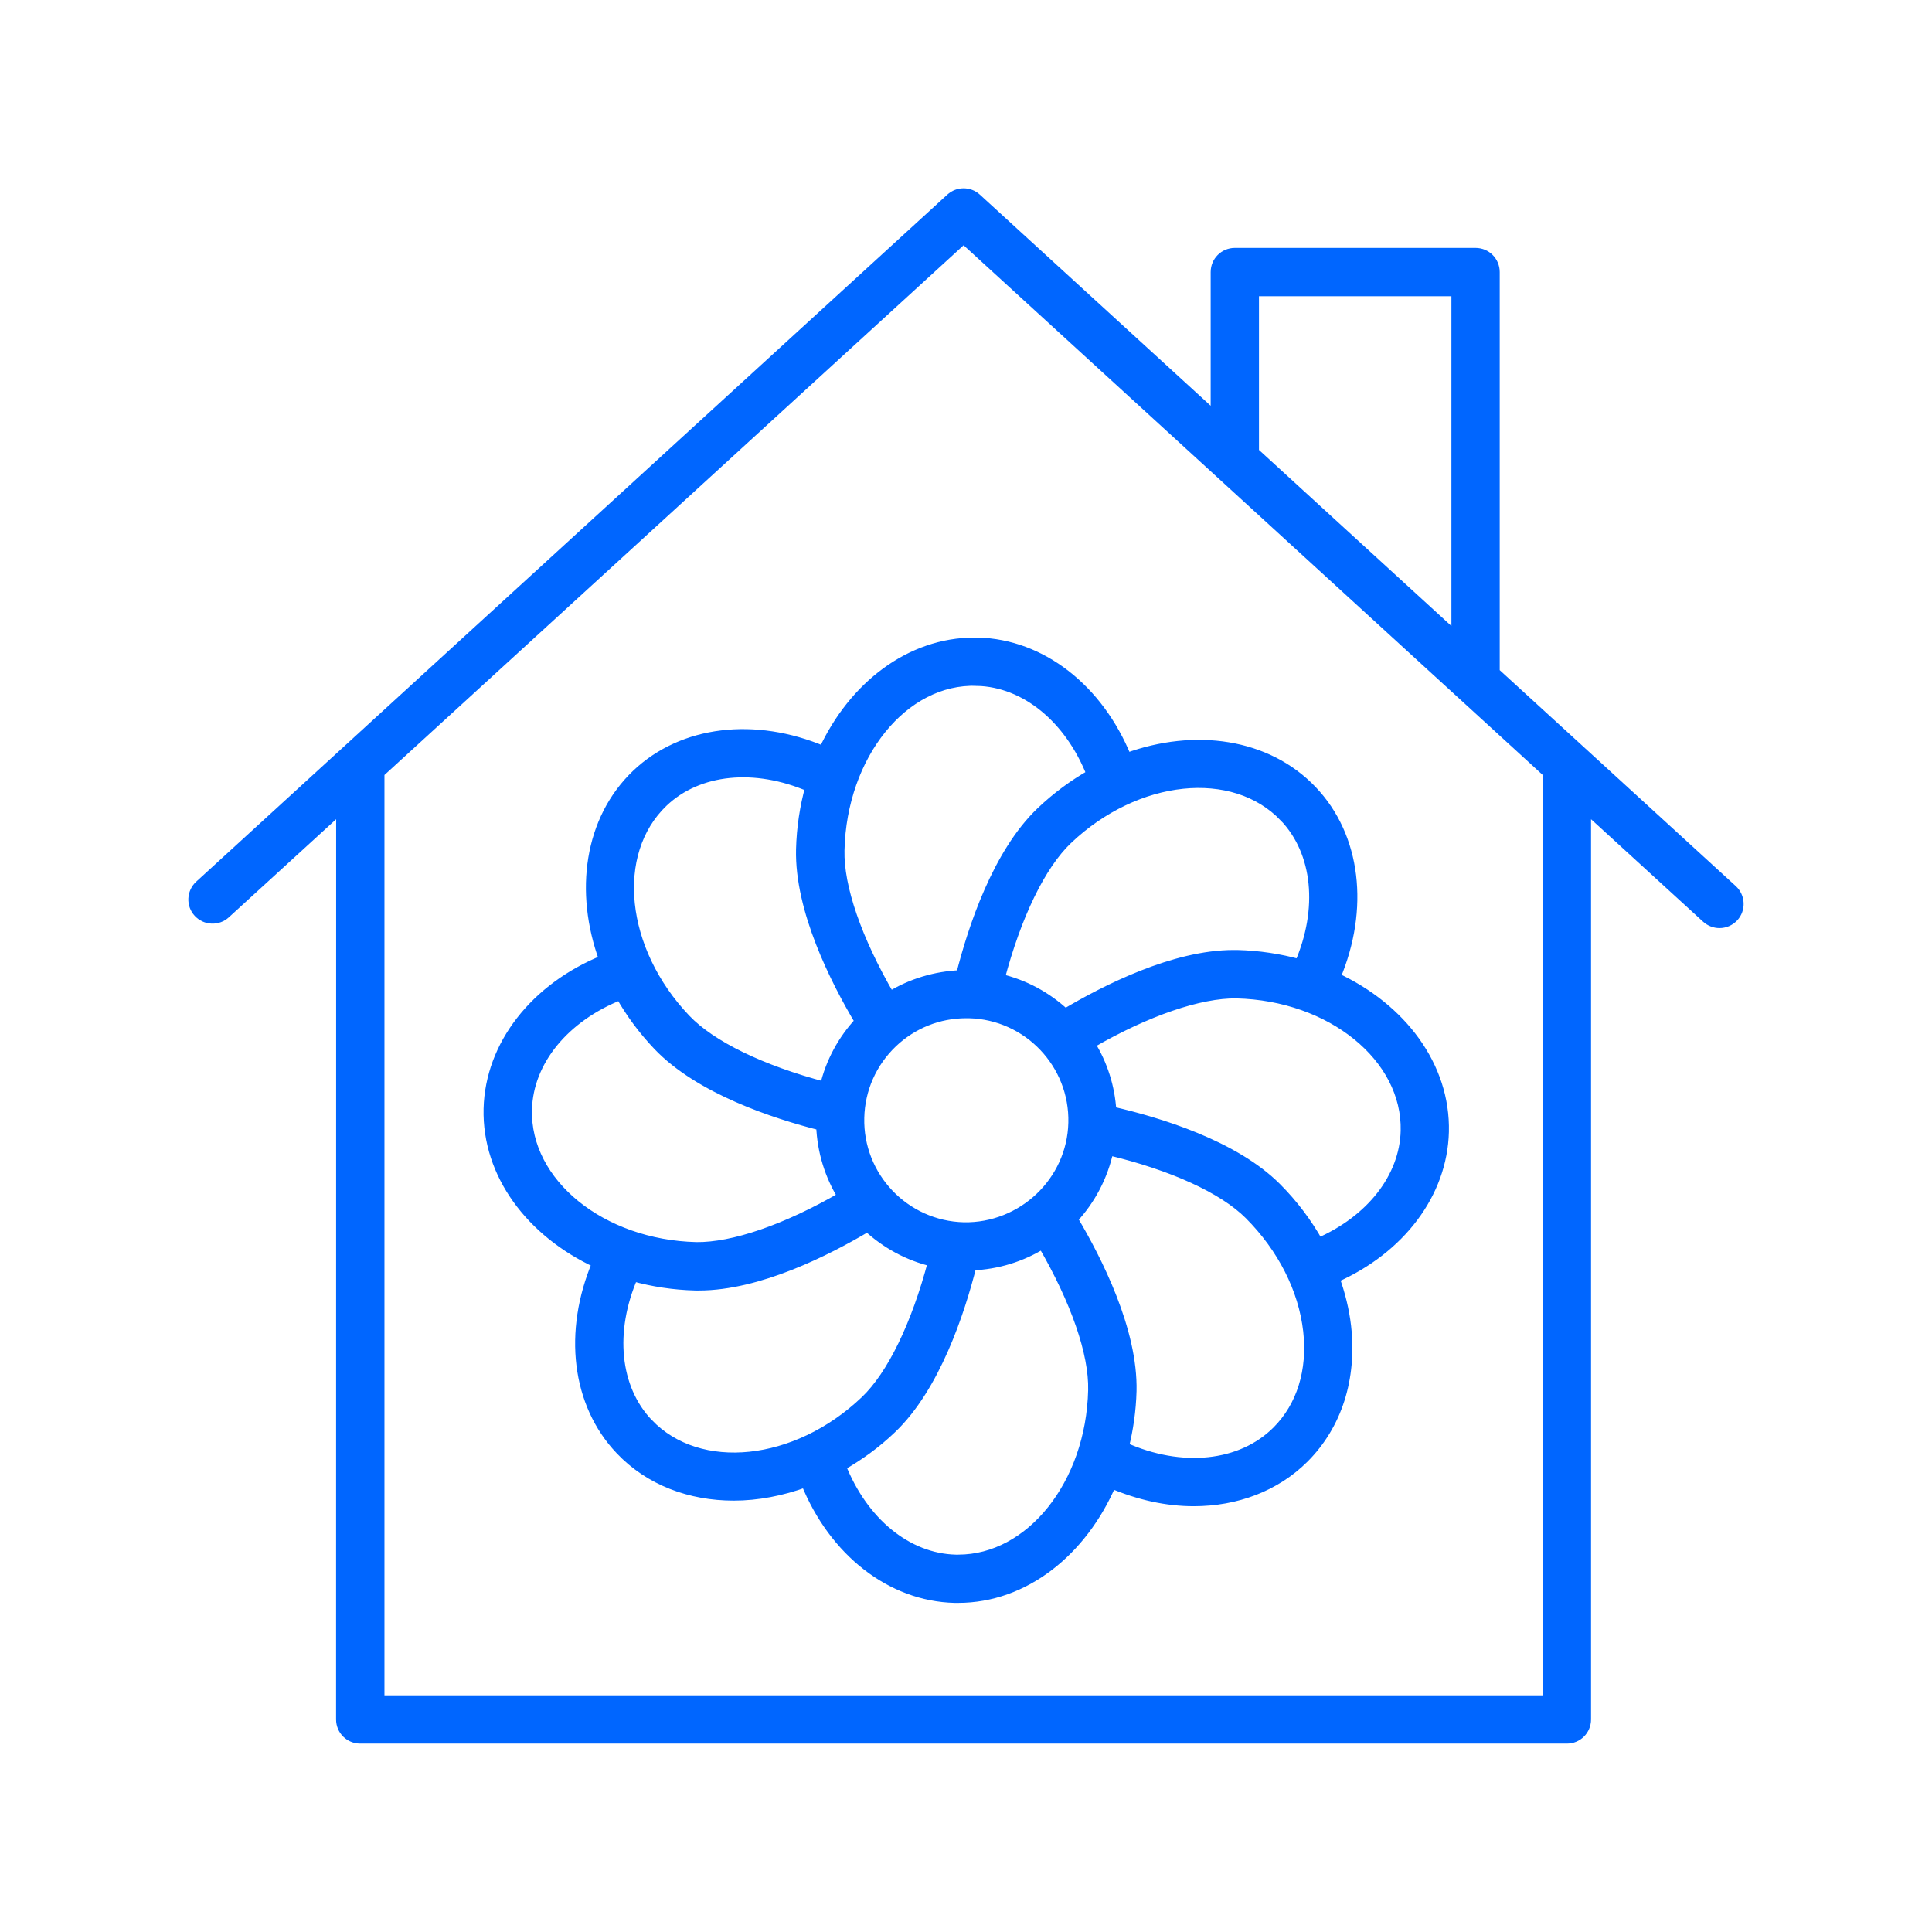
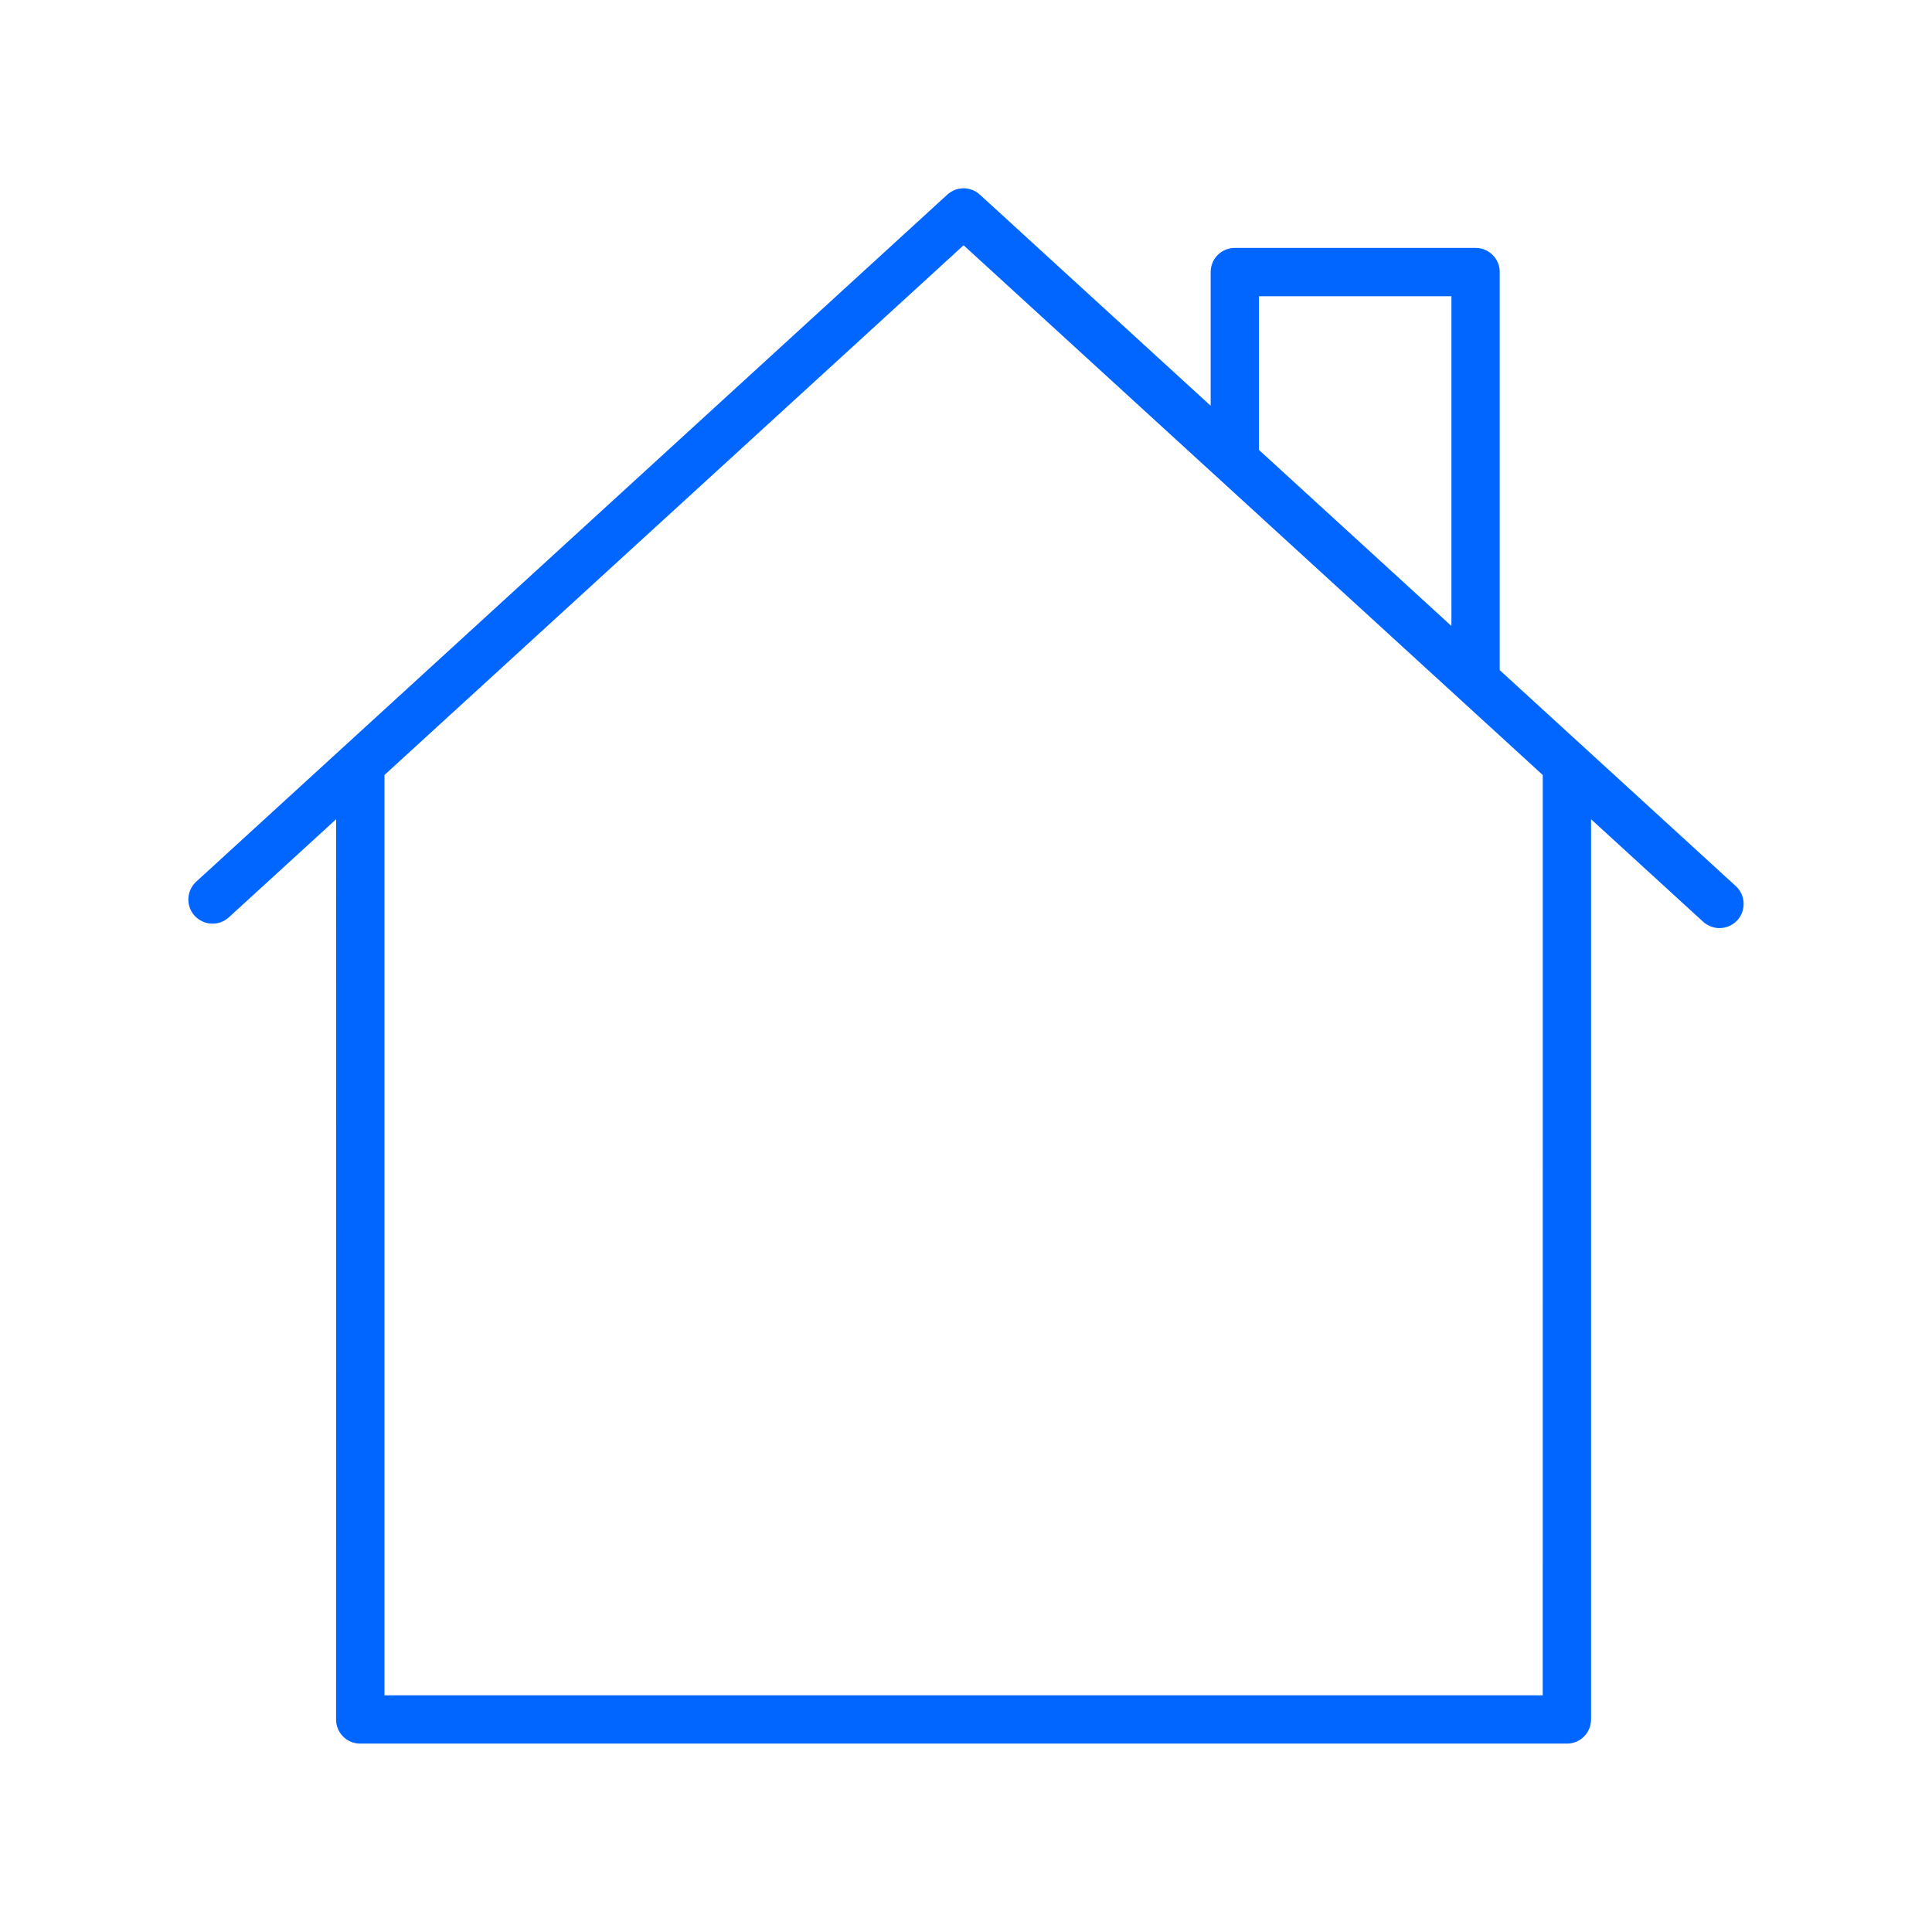
<svg xmlns="http://www.w3.org/2000/svg" viewBox="0 0 100 100" fill-rule="evenodd">
  <path d="m77.375 34.797v-20.715c0-0.555-0.445-1-1-1h-12.461c-0.555 0-1 0.445-1 1v7.488l-12.363-11.309c-0.383-0.352-0.969-0.352-1.352 0l-38.875 35.559c-0.406 0.375-0.438 1.008-0.062 1.414s1.008 0.434 1.414 0.062l5.973-5.461-0.004 47.164c0 0.555 0.445 1 1 1h62.457c0.555 0 1-0.445 1-1v-47.164l6.223 5.691c0.191 0.172 0.434 0.262 0.676 0.262 0.27 0 0.539-0.109 0.738-0.324 0.371-0.406 0.344-1.039-0.062-1.414zm-12.461-19.715h10.461v17.887l-10.461-9.57zm15.188 72.918h-60.453v-47.996l30.227-27.648 30.227 27.648z" fill="#0066ff" stroke-width="0.5" stroke="#0066ff" />
-   <path d="m42.617 38.867c-3.547-1.5-7.281-1.066-9.672 1.207-2.457 2.34-2.973 6.078-1.684 9.602-3.574 1.449-5.898 4.414-5.981 7.711-0.082 3.398 2.203 6.41 5.617 7.992-1.5 3.551-1.066 7.285 1.207 9.672 1.516 1.594 3.621 2.371 5.875 2.371 1.223 0 2.484-0.242 3.723-0.695 1.445 3.582 4.414 5.91 7.715 5.988h0.176c3.426 0 6.43-2.406 7.941-5.926 1.422 0.609 2.867 0.922 4.25 0.922 2.203 0 4.242-0.762 5.719-2.238 1.711-1.711 2.484-4.133 2.18-6.824-0.098-0.844-0.305-1.68-0.602-2.496 3.394-1.492 5.586-4.379 5.664-7.574 0.082-3.398-2.203-6.41-5.617-7.992 1.5-3.547 1.07-7.285-1.207-9.672-2.34-2.457-6.078-2.973-9.602-1.688-1.449-3.574-4.414-5.898-7.711-5.977h-0.176c-3.324 0-6.262 2.262-7.816 5.617zm-8.289 2.656c1.82-1.734 4.766-2.012 7.602-0.781-0.281 1.016-0.449 2.098-0.477 3.223-0.074 3.125 1.77 6.766 3.043 8.902-0.895 0.961-1.516 2.117-1.812 3.379-3.269-0.863-5.871-2.121-7.188-3.504-3.394-3.562-3.918-8.594-1.168-11.219zm15.684 10.93h0.137c3.051 0.07 5.473 2.613 5.398 5.664-0.074 3.051-2.644 5.453-5.664 5.398-3.051-0.074-5.473-2.613-5.398-5.664 0.035-1.477 0.645-2.852 1.715-3.875 1.035-0.984 2.387-1.523 3.812-1.523zm-22.727 4.984c0.059-2.516 1.945-4.793 4.824-5.93 0.52 0.918 1.168 1.801 1.941 2.613 2.156 2.262 6.035 3.535 8.445 4.144 0.051 1.34 0.449 2.59 1.113 3.668-2.926 1.699-5.676 2.633-7.566 2.609-4.918-0.117-8.852-3.305-8.758-7.106zm6.269 16.234c-1.734-1.82-2.012-4.766-0.781-7.602 1.016 0.281 2.098 0.449 3.223 0.477h0.184c3.082 0 6.625-1.797 8.723-3.047 0.938 0.867 2.09 1.508 3.379 1.812-0.863 3.269-2.121 5.871-3.504 7.188-3.566 3.398-8.598 3.922-11.223 1.172zm16.043 7.047h-0.129c-2.519-0.062-4.797-1.949-5.934-4.832 0.918-0.52 1.805-1.156 2.617-1.934 2.262-2.156 3.535-6.035 4.144-8.445 1.34-0.051 2.59-0.449 3.668-1.117 1.703 2.926 2.656 5.656 2.609 7.566-0.113 4.863-3.231 8.762-6.977 8.762zm16.496-6.656c-1.844 1.848-4.941 2.168-7.914 0.832 0.23-0.922 0.371-1.887 0.398-2.891 0.074-3.125-1.77-6.769-3.043-8.906 0.91-0.98 1.562-2.195 1.852-3.555 3.289 0.785 5.922 1.98 7.273 3.332 1.715 1.719 2.797 3.852 3.043 6.008 0.234 2.066-0.336 3.906-1.609 5.18zm6.656-15.531c-0.059 2.422-1.805 4.621-4.504 5.797-0.578-1.027-1.301-1.996-2.172-2.867-2.207-2.207-6.113-3.387-8.539-3.941-0.074-1.246-0.453-2.441-1.105-3.488 2.926-1.699 5.676-2.629 7.562-2.606 4.918 0.113 8.848 3.305 8.758 7.106zm-6.273-16.234c1.734 1.82 2.012 4.766 0.781 7.602-1.016-0.281-2.098-0.449-3.223-0.477h-0.184c-3.082 0-6.625 1.797-8.719 3.043-0.961-0.895-2.121-1.516-3.379-1.812 0.863-3.269 2.121-5.871 3.504-7.191 3.562-3.391 8.598-3.914 11.219-1.164zm-15.914-7.047c2.516 0.059 4.793 1.945 5.93 4.824-0.918 0.52-1.801 1.168-2.613 1.941-2.262 2.156-3.535 6.039-4.144 8.449-1.312 0.055-2.57 0.43-3.668 1.109-1.703-2.922-2.652-5.652-2.606-7.562 0.113-4.922 3.297-8.895 7.102-8.762z" fill="#0066ff" stroke-width="0.5" stroke="#0066ff" />
</svg>